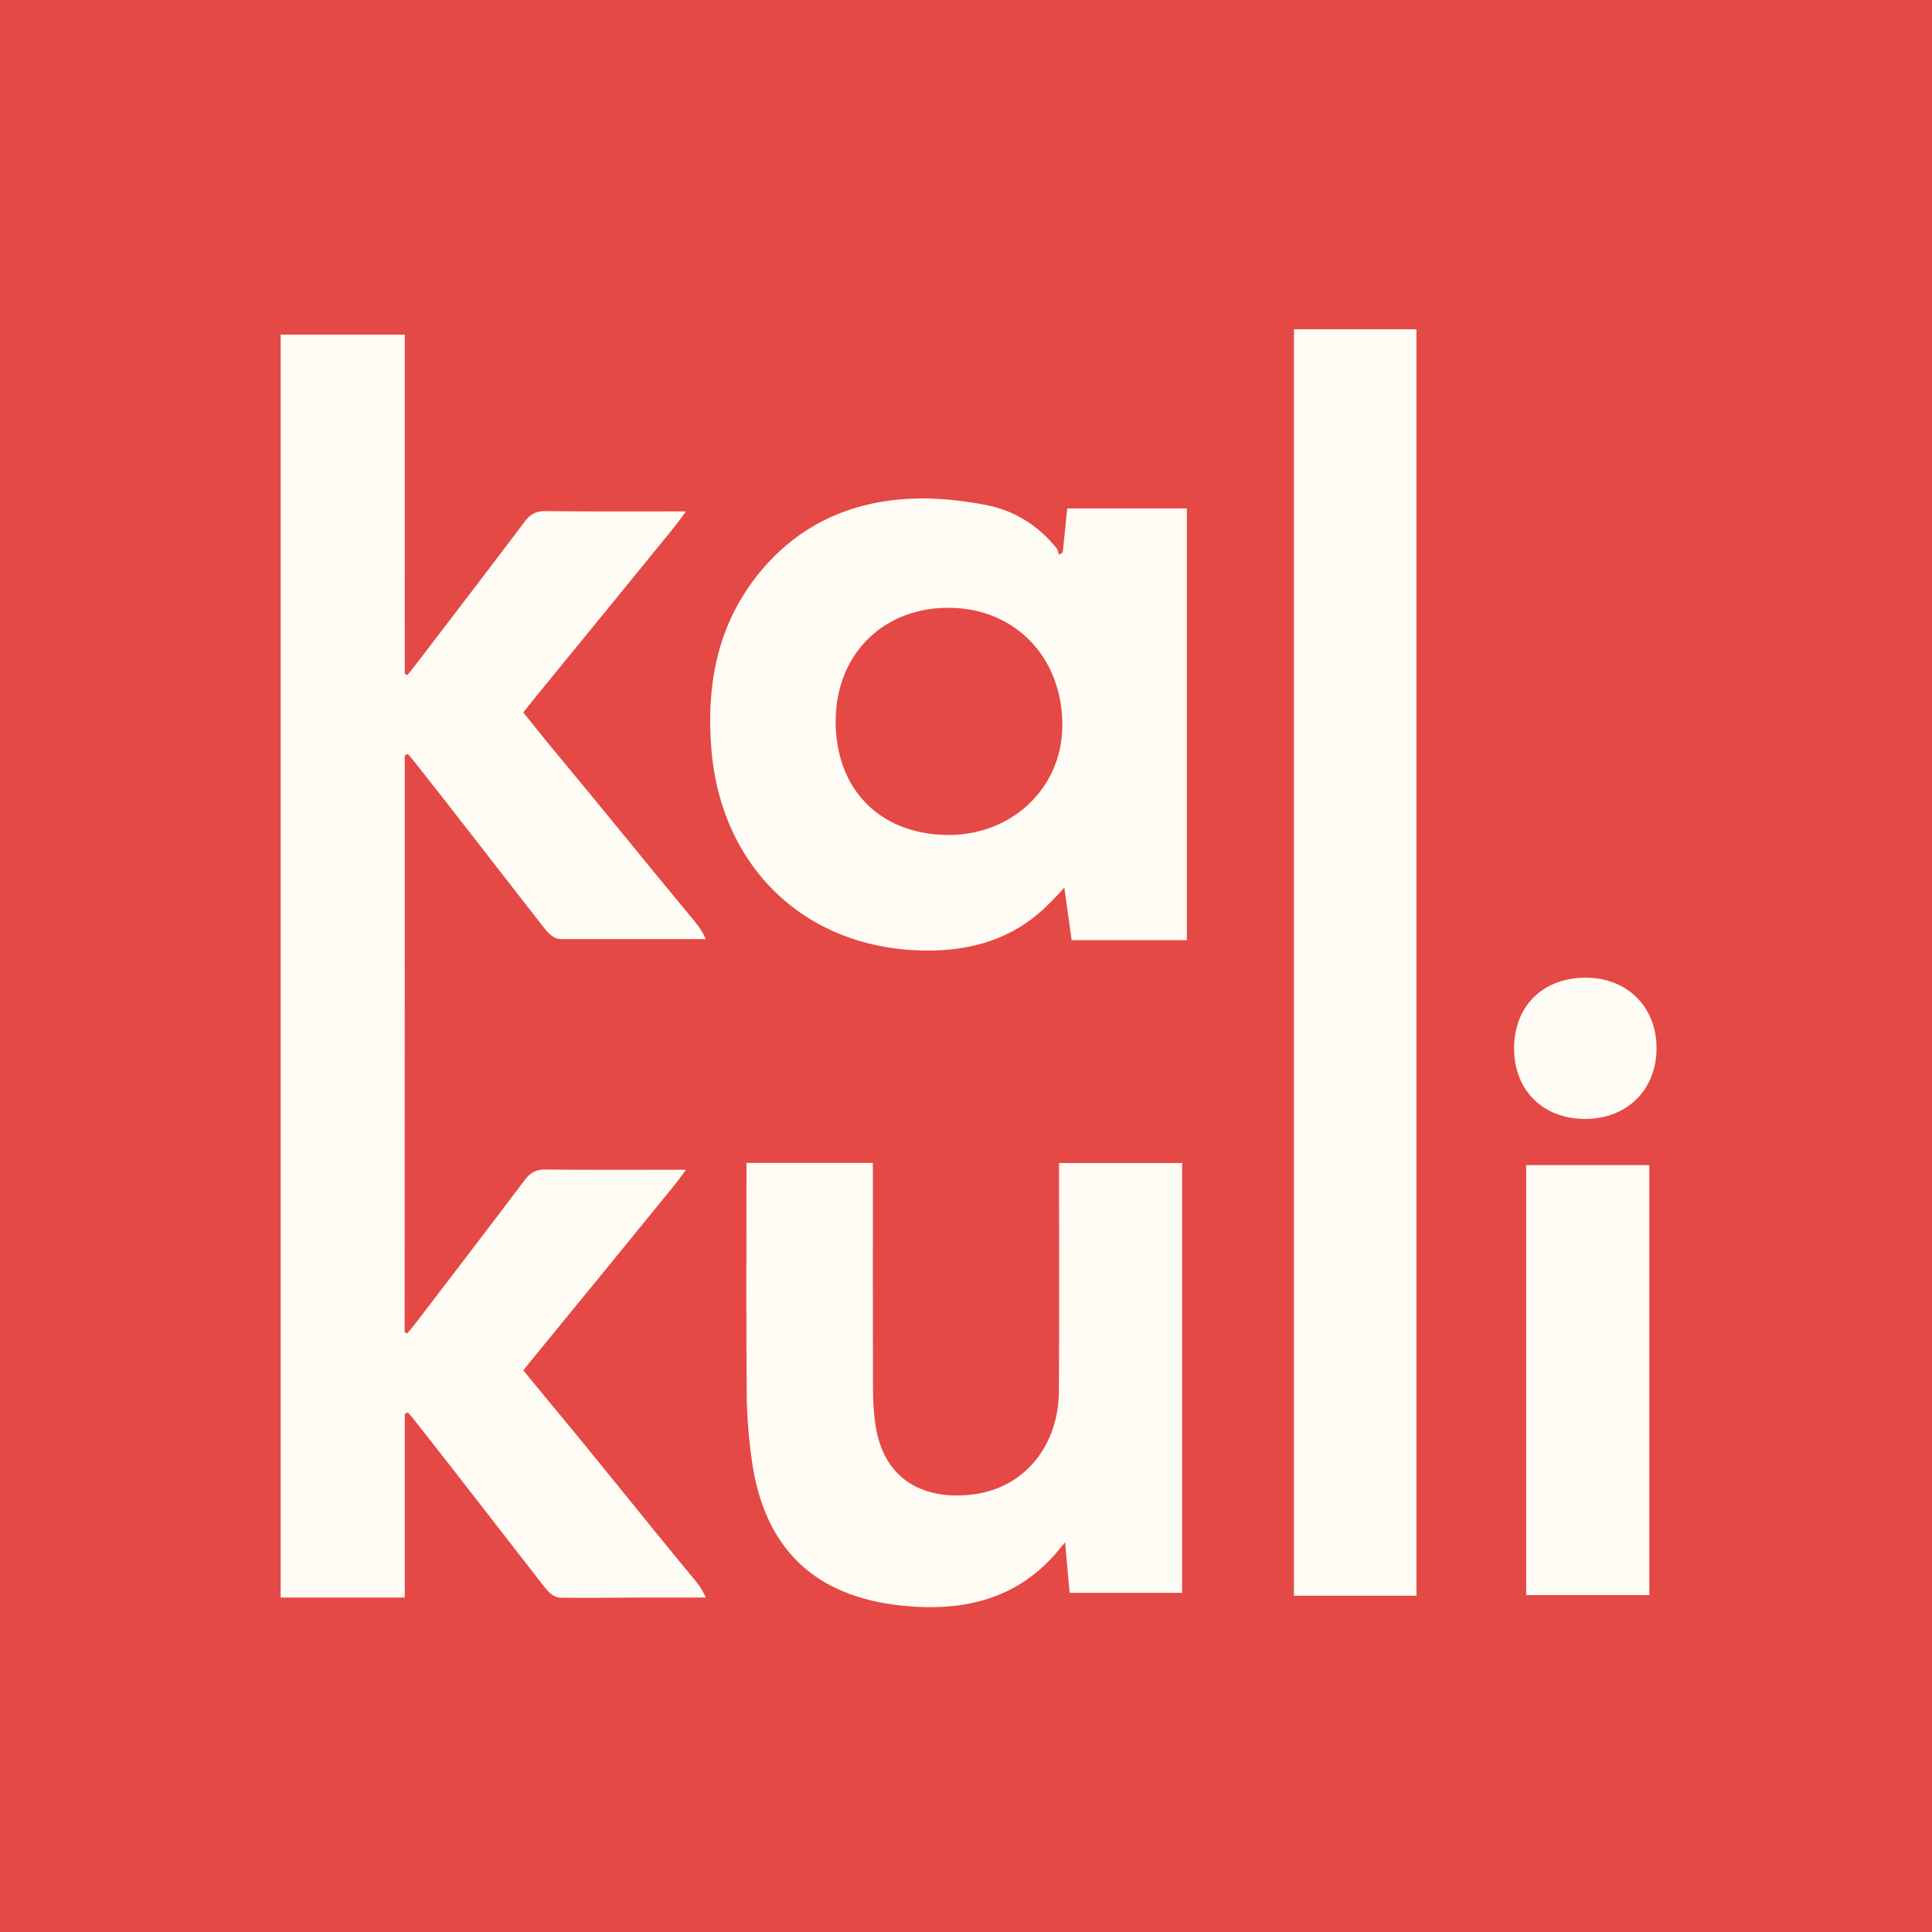
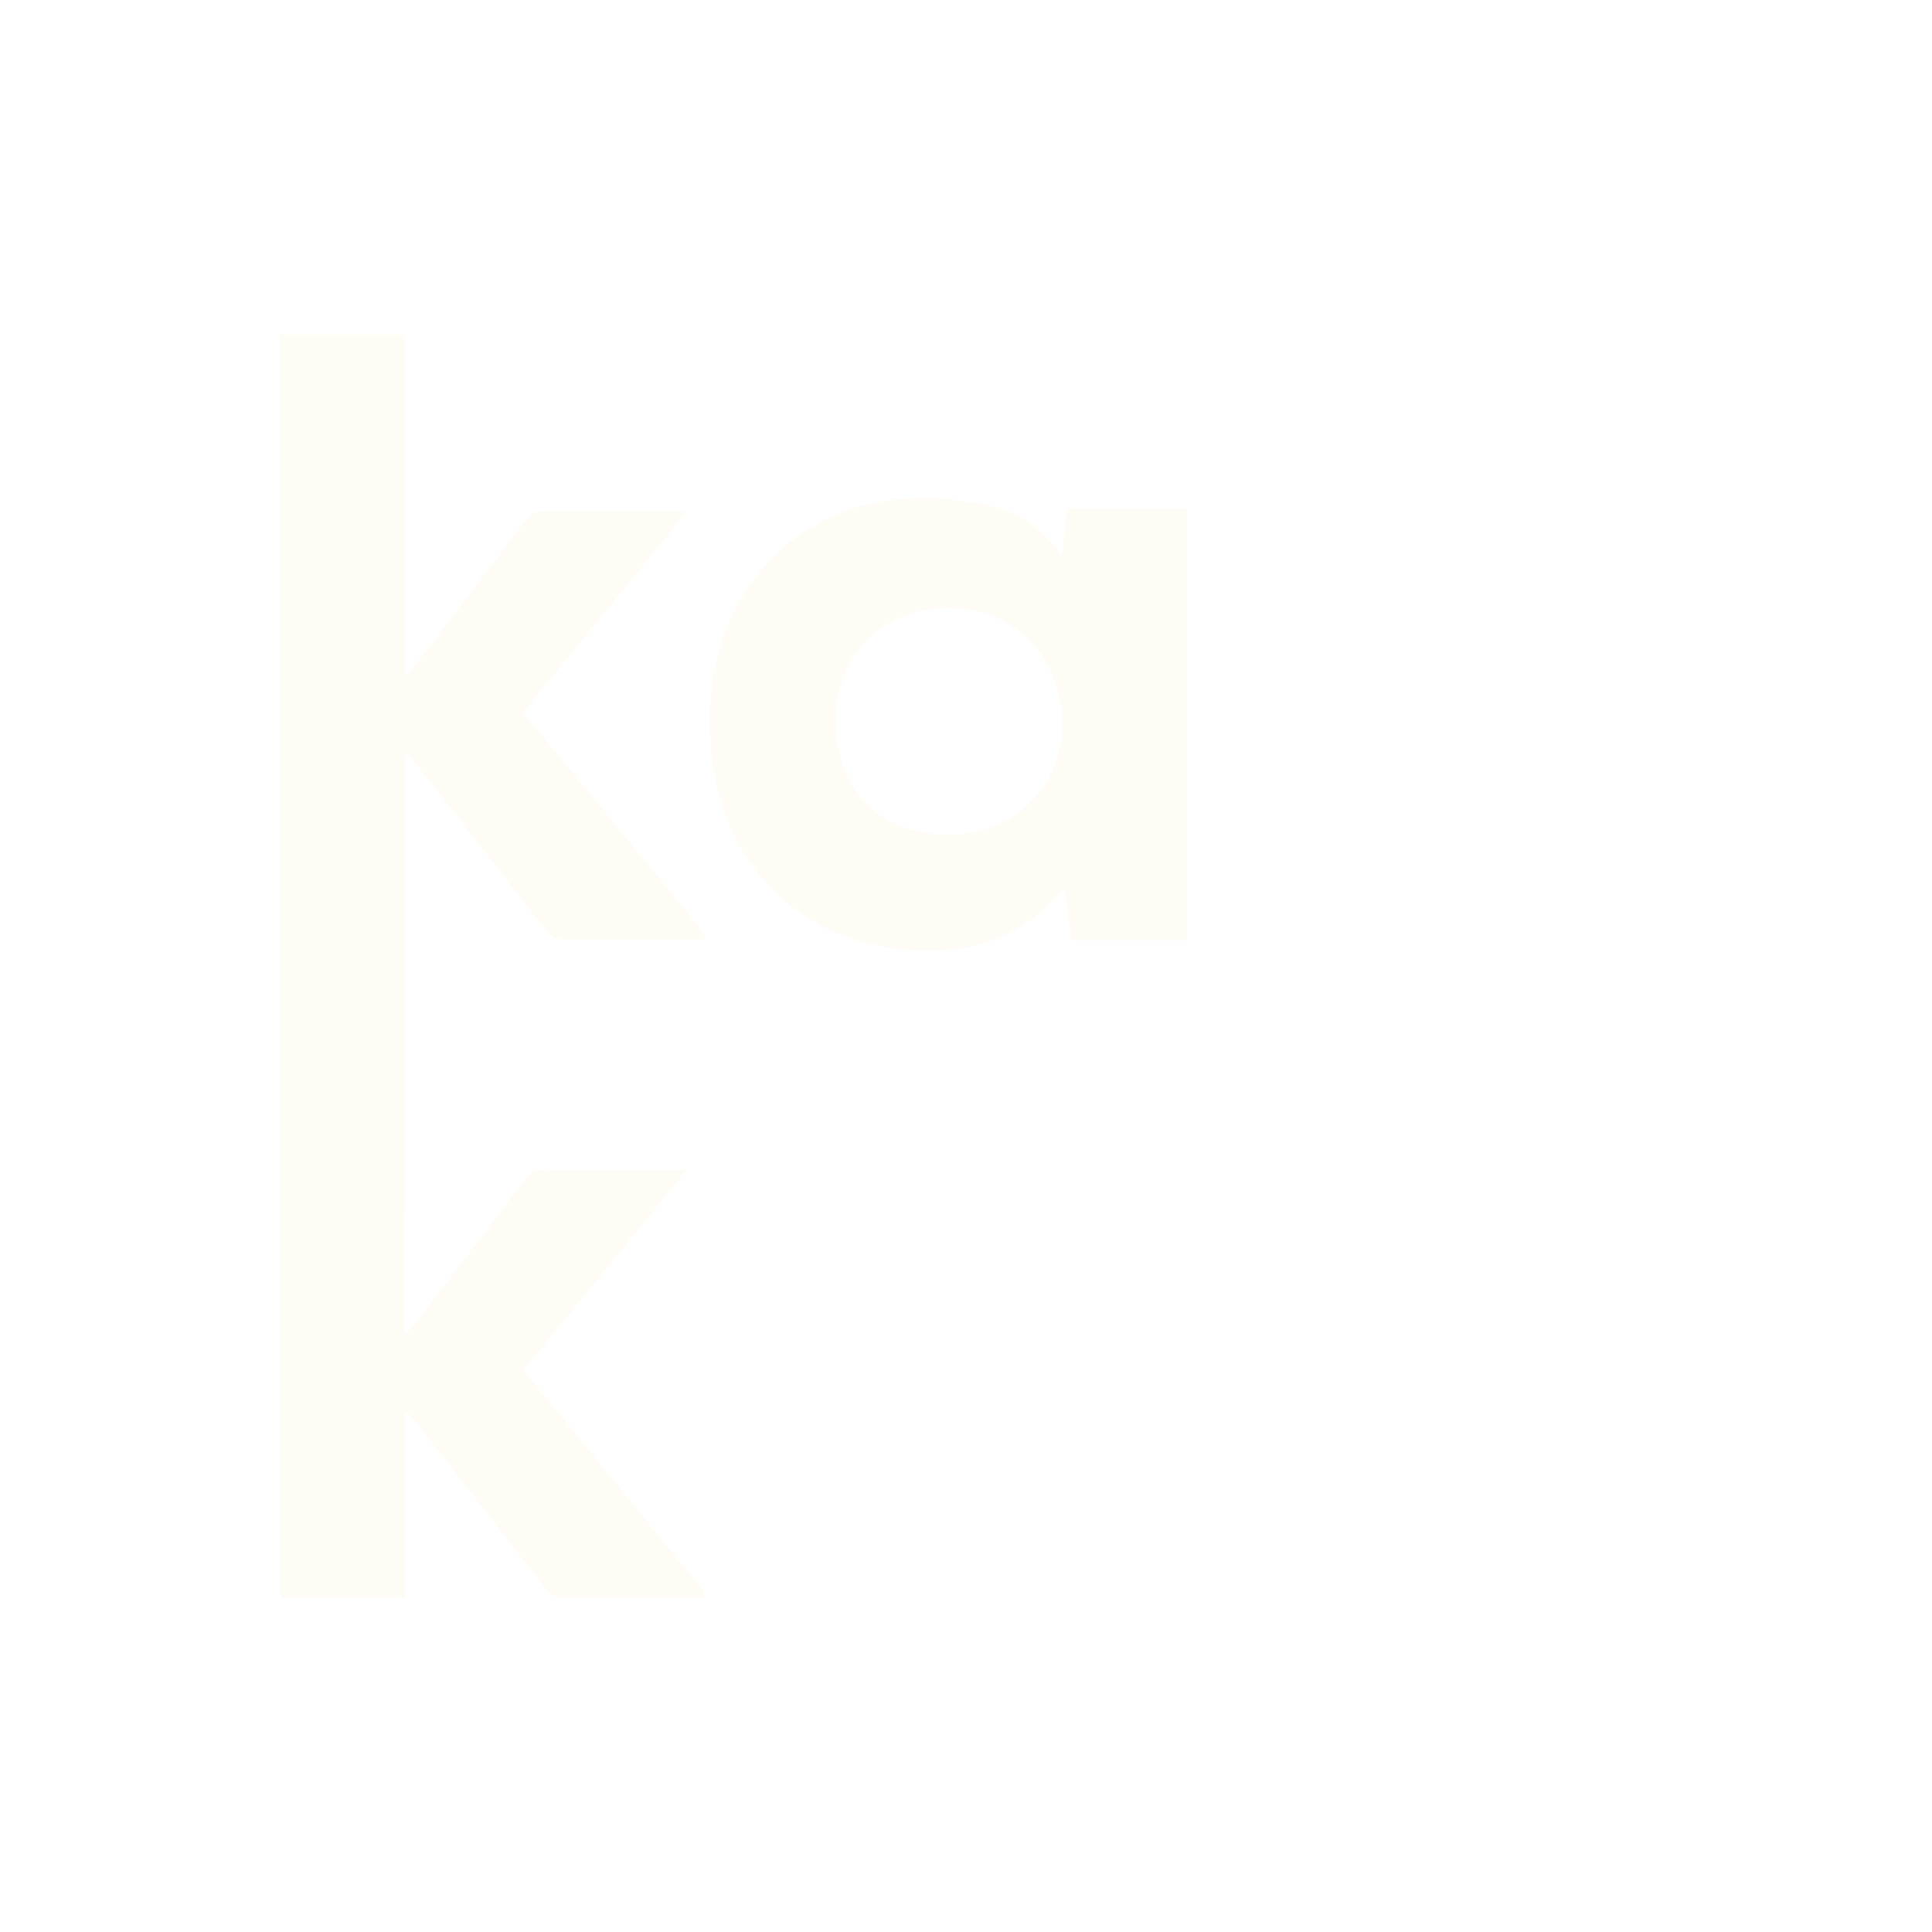
<svg xmlns="http://www.w3.org/2000/svg" version="1.1" id="Vrstva_1" x="0px" y="0px" width="357.976px" height="358px" viewBox="0 0 357.976 358" enable-background="new 0 0 357.976 358" xml:space="preserve">
-   <rect x="-0.024" fill="#E44945" width="358" height="358" />
  <g>
-     <path fill-rule="evenodd" clip-rule="evenodd" fill="#FFFBF5" d="M198.19,295.135c-0.288-3.018-0.559-6.398-0.843-9.377   c-0.373,0.469-0.736,0.883-0.872,1.051c-7.584,9.48-17.8,11.869-29.24,10.707c-16.31-1.656-25.598-10.572-27.922-26.846   c-0.587-4.107-0.92-8.283-0.957-12.432c-0.119-13.328-0.045-26.656-0.045-39.986c0-0.877,0-1.754,0-2.777   c7.834,0,15.407,0,23.421,0c0,0.938,0,1.877,0,2.818c0.001,13.002-0.021,26.004,0.022,39.006c0.008,2.279,0.123,4.586,0.472,6.834   c1.651,10.623,9.642,13.943,18.384,12.721c9.344-1.307,15.526-9.088,15.591-19.078c0.085-13.082,0.025-26.166,0.028-39.25   c0-0.961,0-1.922,0-3.039c7.727,0,15.194,0,22.807,0c0,26.588,0,53.035,0,79.648C212.104,295.135,205.283,295.135,198.19,295.135z" />
-     <path fill-rule="evenodd" clip-rule="evenodd" fill="#FFFBF5" d="M280.543,194.32c-0.032-7.777,5.187-13.059,13.012-13.168   c7.847-0.109,13.397,5.324,13.383,13.1c-0.015,7.662-5.462,13.059-13.195,13.074C285.933,207.34,280.574,202.061,280.543,194.32z" />
    <path fill-rule="evenodd" clip-rule="evenodd" fill="#FFFBF5" d="M102.348,260.457c-1.811-2.17-3.59-4.367-5.392-6.563   c1.06-1.299,1.936-2.373,2.813-3.447c8.331-10.188,16.672-20.365,24.975-30.574c0.699-0.889,1.465-1.896,2.371-3.133   c-8.963,0-17.814,0.055-26.063-0.043c-1.764-0.021-2.811,0.596-3.84,1.961c-6.639,8.813-13.357,17.563-20.056,26.328   c-0.547,0.717-1.14,1.398-1.71,2.096c-0.174-0.092-0.297-0.184-0.471-0.277c0-21.135,0.023-51.879,0.023-73.016   c0-11.406,0-22.549,0-33.766c0-0.08,0.436-0.234,0.602-0.314c0.504,0.602,0.999,1.189,1.485,1.807   c8.146,10.332,15.297,19.613,23.387,29.99c0.965,1.238,1.992,2.494,3.521,2.494c5.641,0,11.235,0,16.876,0c2.837,0,6.416,0,9.916,0   c-0.938-2-1.783-2.93-2.438-3.719c-8.975-10.82-16.998-20.813-26.002-31.61c-1.811-2.17-3.59-4.476-5.392-6.671   c1.06-1.299,1.936-2.428,2.813-3.502c8.331-10.186,16.672-20.387,24.975-30.596c0.699-0.891,1.465-1.912,2.371-3.148   c-8.963,0-17.814,0.047-26.063-0.051c-1.764-0.021-2.811,0.593-3.84,1.958c-6.639,8.813-13.357,17.563-20.056,26.329   c-0.547,0.715-1.103,1.396-1.673,2.094c-0.174-0.092-0.484-0.186-0.484-0.279C75,103.67,75,83,75,62c-8,0-15,0-23,0   c0,37,0,74.422,0,111.789c0,0.055,0,0.109,0,0.164C52,211.584,52,259,52,296c8,0,15,0,23,0c0-11,0-22.723,0-33.992   c0-0.08,0.436-0.219,0.602-0.299c0.504,0.602,0.999,1.189,1.485,1.807c8.146,10.332,15.297,19.65,23.387,30.027   c0.965,1.238,1.942,2.475,3.472,2.494c5.637,0.072,11.285-0.037,16.926-0.037c2.837,0,6.416,0,9.916,0   c-0.938-2-1.783-2.93-2.438-3.719C119.375,281.461,111.352,271.254,102.348,260.457z" />
-     <path fill-rule="evenodd" clip-rule="evenodd" fill="#FFFBF5" d="M262.45,295.668c-7.658,0-15.076,0-22.703,0   c0-78.223,0-156.314,0-234.664c7.586,0,15.064,0,22.703,0C262.45,139.221,262.45,217.193,262.45,295.668z" />
-     <path fill-rule="evenodd" clip-rule="evenodd" fill="#FFFBF5" d="M282.782,215.881c7.672,0,15.166,0,22.816,0   c0,26.564,0,53.016,0,79.67c-7.521,0-15.074,0-22.816,0C282.782,269.109,282.782,242.6,282.782,215.881z" />
    <g>
      <path fill="#FFFBF5" d="M197.747,94.207c-0.287,3-0.561,5.441-0.836,8.152c-0.235,0.162-0.472,0.275-0.708,0.438    c-0.133-0.389-0.171-0.881-0.413-1.186c-3.396-4.262-7.884-7.037-13.115-8.043c-4.603-0.883-9.403-1.395-14.071-1.162    c-11.084,0.553-20.616,4.875-27.769,13.561c-7.818,9.492-9.981,20.635-9.043,32.645c1.791,22.871,18.506,38.119,41.468,37.492    c8.089-0.223,15.396-2.768,21.194-8.734c0.875-0.9,1.646-1.629,2.754-2.922c0.495,3.465,0.925,6.76,1.354,9.76    c7.072,0,14.346,0,21.346,0c0-27,0-53,0-80C211.907,94.207,204.972,94.207,197.747,94.207z M175.537,154.707    c-12.625-0.123-20.861-8.633-20.698-21.383c0.158-12.311,9.041-20.934,21.329-20.705c12.181,0.225,20.84,9.475,20.666,22.072    C196.677,146.115,187.41,154.822,175.537,154.707z" />
    </g>
  </g>
</svg>